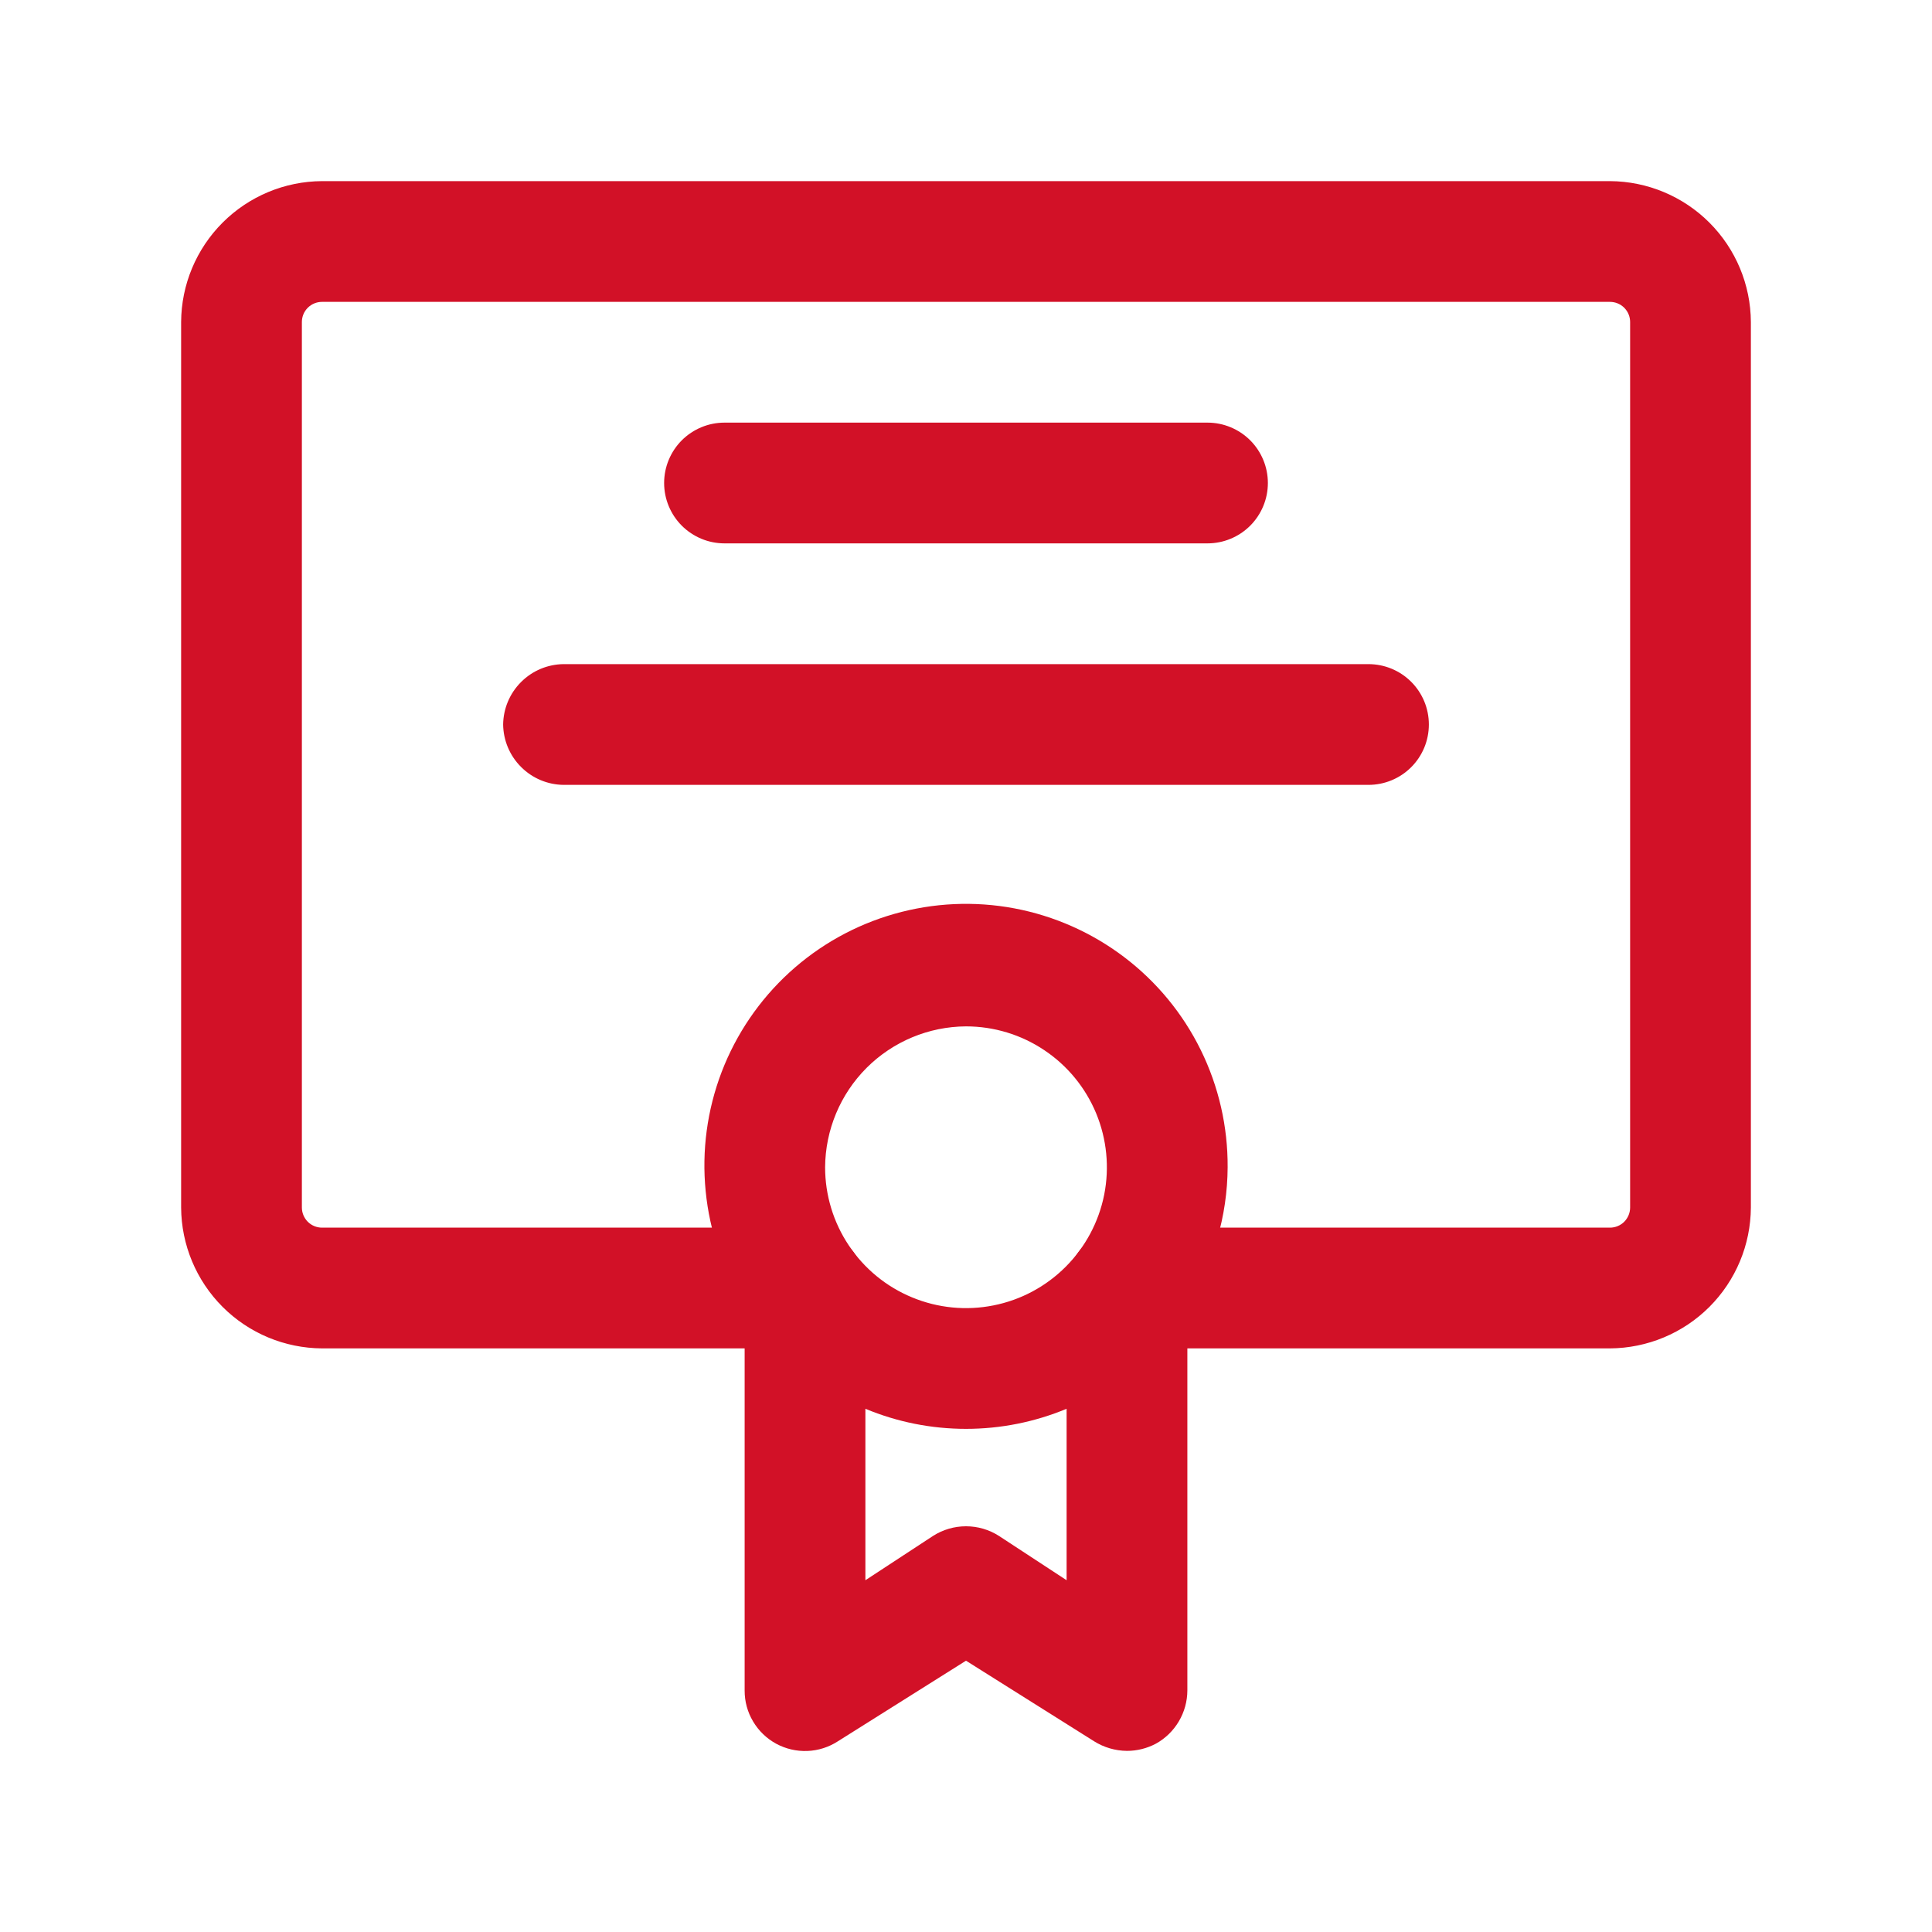
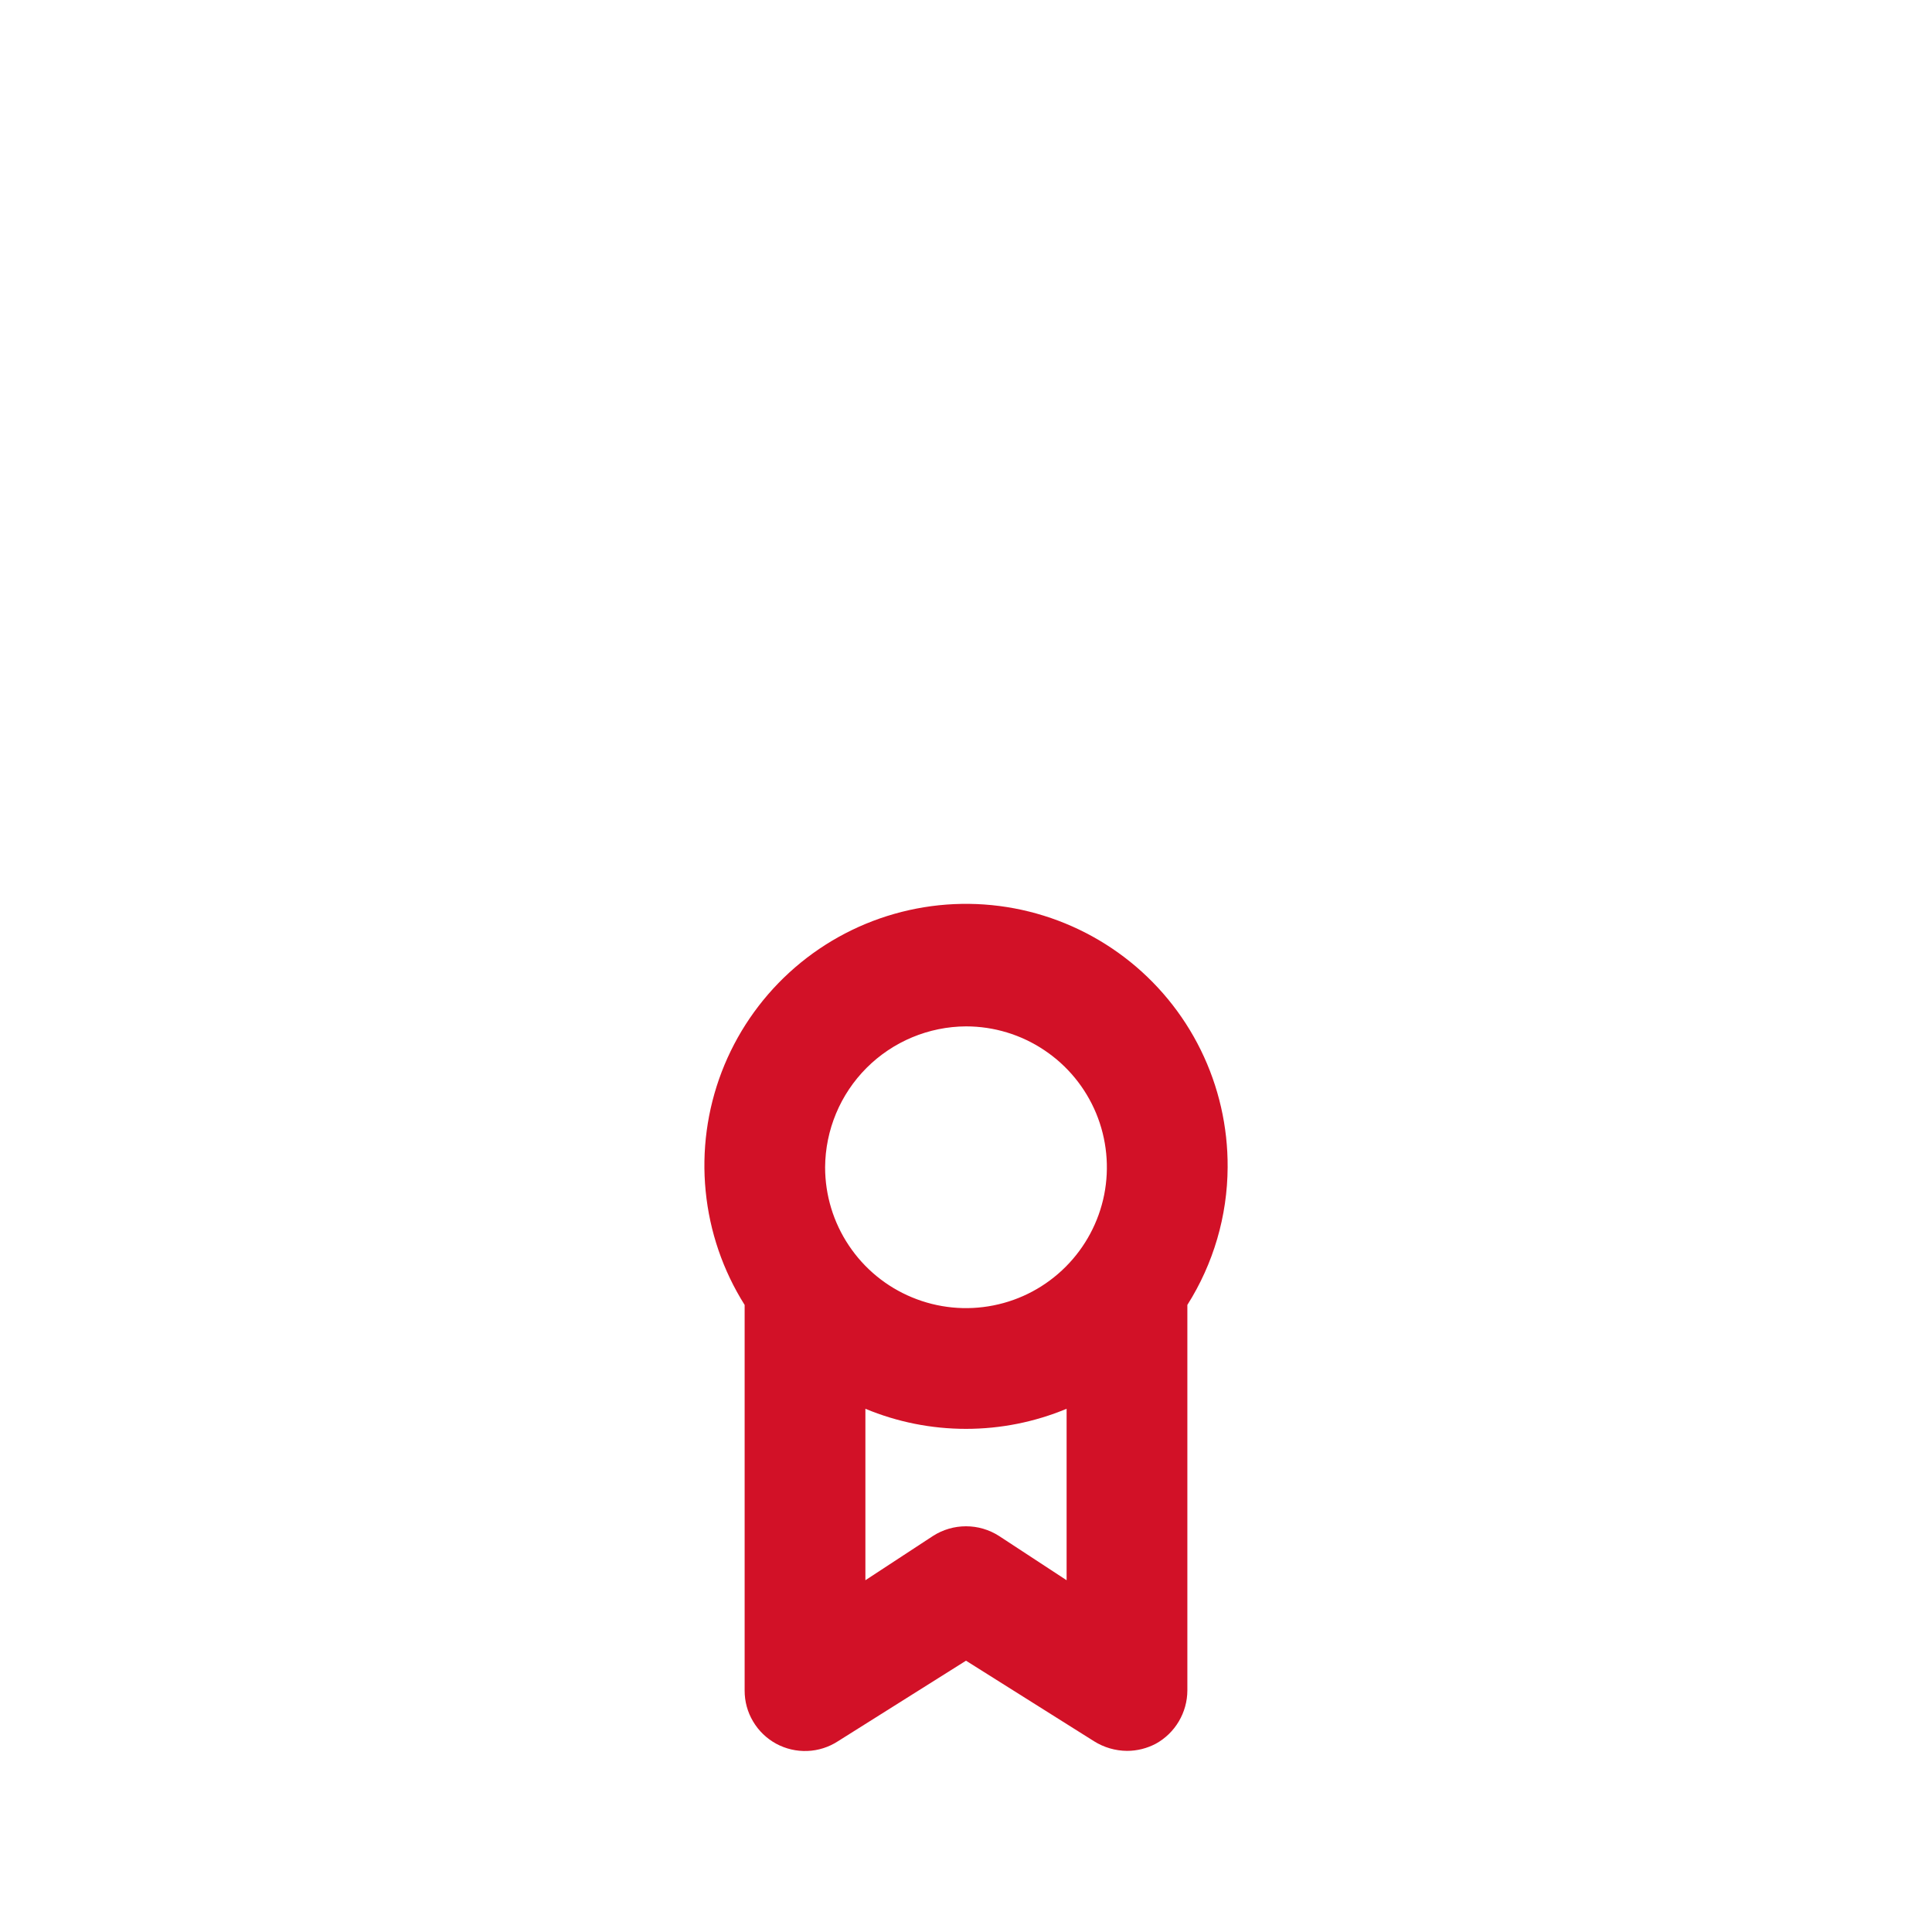
<svg xmlns="http://www.w3.org/2000/svg" width="40" height="40" viewBox="0 0 40 40" fill="none">
-   <path d="M36.25 6.667V25C36.246 25.772 35.937 26.512 35.391 27.058C34.845 27.604 34.105 27.912 33.333 27.917H23.333C23.002 27.917 22.684 27.785 22.449 27.551C22.215 27.316 22.083 26.998 22.083 26.667C22.083 26.335 22.215 26.017 22.449 25.783C22.684 25.548 23.002 25.417 23.333 25.417H33.333C33.444 25.417 33.55 25.373 33.628 25.295C33.706 25.216 33.75 25.11 33.75 25V6.667C33.75 6.556 33.706 6.45 33.628 6.372C33.55 6.294 33.444 6.25 33.333 6.25H6.667C6.556 6.25 6.45 6.294 6.372 6.372C6.294 6.45 6.25 6.556 6.25 6.667V25C6.25 25.11 6.294 25.216 6.372 25.295C6.45 25.373 6.556 25.417 6.667 25.417H16.667C16.998 25.417 17.316 25.548 17.55 25.783C17.785 26.017 17.917 26.335 17.917 26.667C17.917 26.998 17.785 27.316 17.55 27.551C17.316 27.785 16.998 27.917 16.667 27.917H6.667C5.894 27.912 5.155 27.604 4.609 27.058C4.063 26.512 3.754 25.772 3.75 25V6.667C3.754 5.894 4.063 5.155 4.609 4.609C5.155 4.063 5.894 3.754 6.667 3.75H33.333C34.105 3.754 34.845 4.063 35.391 4.609C35.937 5.155 36.246 5.894 36.25 6.667ZM10.417 15C10.421 15.33 10.554 15.646 10.788 15.879C11.021 16.113 11.336 16.246 11.667 16.25H28.333C28.665 16.25 28.983 16.118 29.217 15.884C29.452 15.649 29.583 15.332 29.583 15C29.583 14.668 29.452 14.351 29.217 14.116C28.983 13.882 28.665 13.75 28.333 13.75H11.667C11.336 13.754 11.021 13.887 10.788 14.121C10.554 14.354 10.421 14.67 10.417 15ZM25 11.25C25.331 11.25 25.649 11.118 25.884 10.884C26.118 10.649 26.25 10.332 26.25 10C26.25 9.668 26.118 9.351 25.884 9.116C25.649 8.882 25.331 8.75 25 8.75H15C14.668 8.75 14.351 8.882 14.116 9.116C13.882 9.351 13.75 9.668 13.75 10C13.75 10.332 13.882 10.649 14.116 10.884C14.351 11.118 14.668 11.25 15 11.25H25Z" fill="#D21127" />
  <path d="M25.417 24.167C25.422 23.326 25.232 22.495 24.861 21.74C24.49 20.985 23.948 20.327 23.278 19.818C22.608 19.309 21.829 18.963 21.003 18.807C20.176 18.651 19.325 18.69 18.515 18.921C17.707 19.151 16.962 19.567 16.342 20.135C15.722 20.703 15.242 21.408 14.941 22.194C14.641 22.979 14.527 23.824 14.61 24.661C14.692 25.498 14.968 26.305 15.417 27.017V35C15.416 35.226 15.476 35.447 15.592 35.641C15.707 35.835 15.872 35.994 16.07 36.102C16.268 36.209 16.492 36.261 16.717 36.252C16.942 36.243 17.161 36.173 17.35 36.05L20 34.383L22.65 36.05C22.855 36.179 23.091 36.248 23.333 36.25C23.543 36.25 23.749 36.198 23.933 36.1C24.13 35.991 24.293 35.831 24.407 35.638C24.521 35.445 24.582 35.225 24.583 35V27.017C25.123 26.164 25.412 25.176 25.417 24.167ZM20 21.25C20.577 21.25 21.141 21.421 21.62 21.742C22.1 22.062 22.474 22.518 22.695 23.051C22.915 23.584 22.973 24.17 22.861 24.736C22.748 25.302 22.47 25.821 22.062 26.229C21.654 26.637 21.135 26.915 20.569 27.027C20.003 27.14 19.417 27.082 18.884 26.861C18.351 26.641 17.895 26.267 17.575 25.787C17.254 25.308 17.083 24.744 17.083 24.167C17.088 23.395 17.396 22.655 17.942 22.109C18.488 21.563 19.228 21.254 20 21.25ZM20.683 31.8C20.479 31.669 20.242 31.6 20 31.6C19.758 31.6 19.521 31.669 19.317 31.8L17.917 32.717V29.167C18.577 29.442 19.285 29.583 20 29.583C20.715 29.583 21.423 29.442 22.083 29.167V32.717L20.683 31.8Z" fill="#D21127" />
</svg>